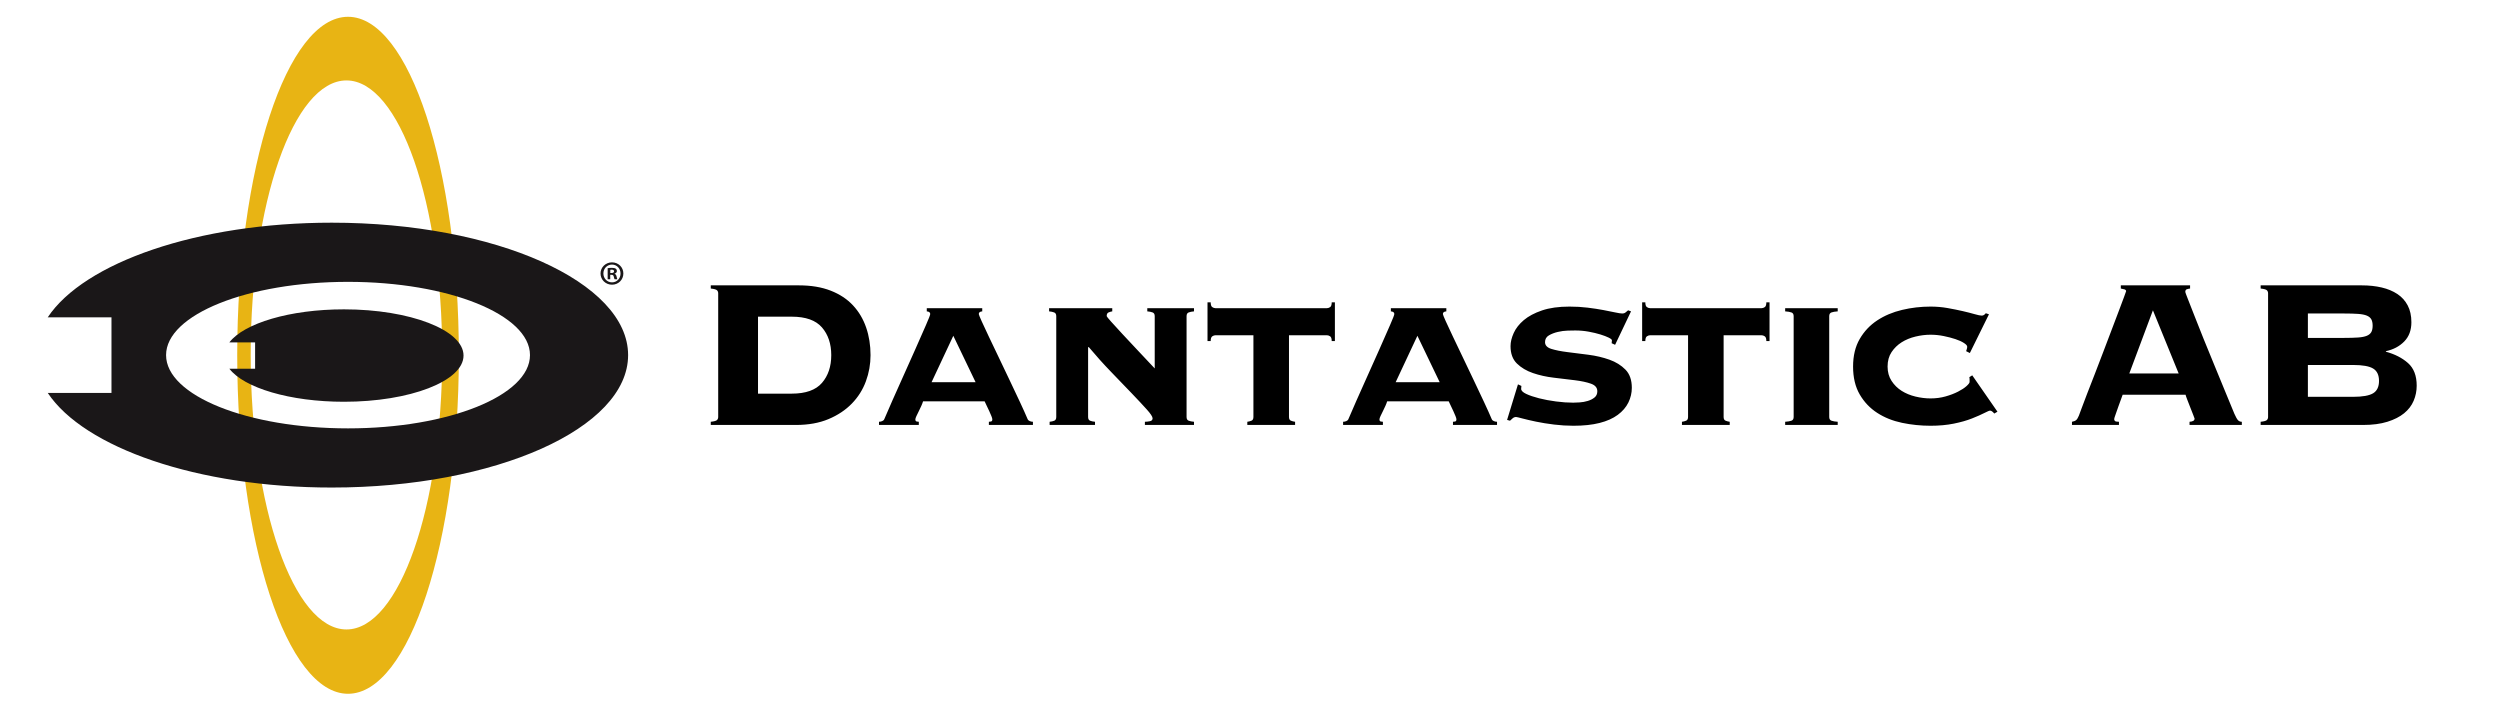
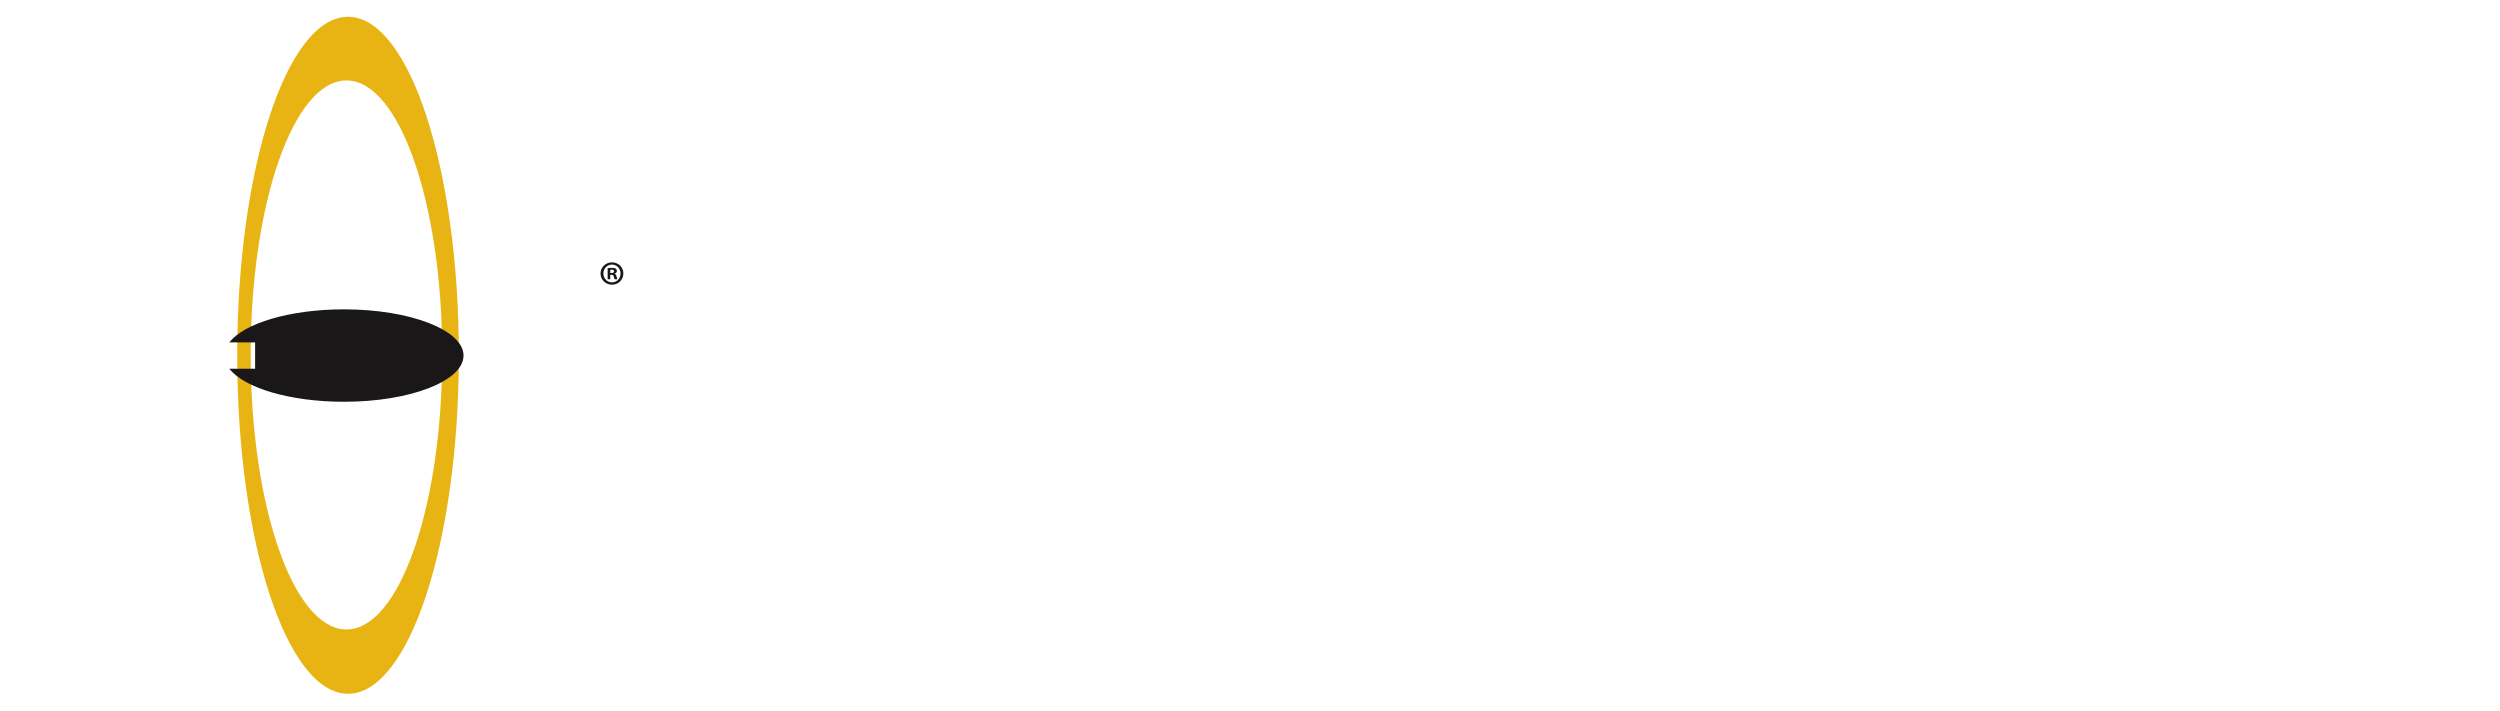
<svg xmlns="http://www.w3.org/2000/svg" width="1800" height="512" viewBox="0 0 1800 512" version="1.1">
  <g transform="scale(1,-1) translate(0,-512)">
    <path d="M 79.652 47.313 C 41.571 47.313 10.7 135.804 10.7 244.962 C 10.7 354.122 41.571 442.613 79.652 442.613 C 117.732 442.613 148.603 354.122 148.603 244.962 C 148.603 135.804 117.732 47.313 79.652 47.313 Z M 80.784 488.432 C 36.721 488.432 1 379.317 1 244.716 C 1 110.116 36.721 1 80.784 1 C 124.849 1 160.57 110.116 160.57 244.716 C 160.57 379.317 124.849 488.432 80.784 488.432 Z" transform="scale(1,1) translate(169.797,11.479)" fill="#e8b414" opacity="1" />
    <path d="M 8.031 9.428 L 8.909 9.428 C 9.927 9.428 10.759 9.777 10.759 10.608 C 10.759 11.337 10.227 11.822 9.071 11.822 C 8.562 11.822 8.239 11.777 8.031 11.73 Z M 7.984 4.897 L 6.135 4.897 L 6.135 12.898 C 6.874 13.048 7.892 13.141 9.21 13.141 C 10.713 13.141 11.407 12.898 11.985 12.551 C 12.424 12.216 12.771 11.579 12.771 10.805 C 12.771 9.926 12.077 9.244 11.105 8.944 L 11.105 8.85 C 11.892 8.562 12.331 7.972 12.563 6.897 C 12.817 5.682 12.956 5.186 13.164 4.897 L 11.152 4.897 C 10.921 5.186 10.759 5.925 10.527 6.85 C 10.366 7.73 9.88 8.123 8.863 8.123 L 7.984 8.123 Z M 3.059 9.093 C 3.059 5.533 5.694 2.7 9.302 2.7 C 12.817 2.7 15.407 5.533 15.407 9.048 C 15.407 12.608 12.817 15.488 9.256 15.488 C 5.694 15.488 3.059 12.608 3.059 9.093 Z M 17.443 9.093 C 17.443 4.562 13.881 1 9.256 1 C 4.677 1 1 4.562 1 9.093 C 1 13.534 4.677 17.095 9.256 17.095 C 13.881 17.095 17.443 13.534 17.443 9.093 Z" transform="scale(1,1) translate(431.379,306.011)" fill="#1a1718" opacity="1" />
-     <path d="M 217.218 43.6 C 144.862 43.6 86.207 67.216 86.207 96.349 C 86.207 125.483 144.862 149.099 217.218 149.099 C 289.572 149.099 348.227 125.483 348.227 96.349 C 348.227 67.216 289.572 43.6 217.218 43.6 Z M 205.521 191.699 C 108.848 191.699 27.207 162.961 1 123.559 L 46.901 123.559 L 46.901 69.14 L 1 69.14 C 27.207 29.738 108.848 1 205.521 1 C 323.352 1 418.874 43.689 418.874 96.349 C 418.874 149.01 323.352 191.699 205.521 191.699 Z" transform="scale(1,1) translate(33.365,159.969)" fill="#1a1718" opacity="1" />
    <path d="M 83.513 67.545 C 44.51 67.545 11.573 57.517 1 43.767 L 19.518 43.767 L 19.518 24.777 L 1 24.777 C 11.573 11.029 44.51 1 83.513 1 C 131.051 1 169.588 15.897 169.588 34.272 C 169.588 52.649 131.051 67.545 83.513 67.545 Z" transform="scale(1,1) translate(164.155,221.728)" fill="#1a1718" opacity="1" />
-     <path d="M 59.281 24.121 Q 74.376 24.121 81.064 31.86 Q 87.752 39.599 87.752 51.828 Q 87.752 64.058 81.064 71.797 Q 74.376 79.535 59.281 79.535 L 35.013 79.535 L 35.013 24.121 Z M 6.35 96.351 Q 6.35 97.688 5.49 98.548 Q 4.631 99.408 1 99.79 L 1 102.083 L 64.44 102.083 Q 77.625 102.083 87.37 98.262 Q 97.115 94.44 103.421 87.657 Q 109.727 80.873 112.88 71.701 Q 116.033 62.529 116.033 51.828 Q 116.033 42.083 112.689 33.007 Q 109.345 23.93 102.561 16.956 Q 95.778 9.981 85.746 5.777 Q 75.714 1.573 62.338 1.573 L 1 1.573 L 1 3.866 Q 4.631 4.248 5.49 5.108 Q 6.35 5.968 6.35 7.306 Z M 201.237 3.866 Q 201.81 3.866 202.766 4.057 Q 203.721 4.248 203.721 5.586 Q 203.721 6.35 203.052 7.975 Q 202.383 9.599 201.524 11.51 Q 200.664 13.42 199.708 15.331 Q 198.753 17.242 198.18 18.58 L 153.848 18.58 Q 153.466 17.242 152.606 15.331 Q 151.746 13.42 150.791 11.51 Q 149.835 9.599 149.071 7.975 Q 148.307 6.35 148.307 5.586 Q 148.307 4.248 149.262 4.057 Q 150.217 3.866 150.791 3.866 L 150.791 1.573 L 122.128 1.573 L 122.128 3.866 Q 123.275 3.866 124.421 4.344 Q 125.568 4.822 125.95 5.777 Q 131.682 19.153 137.606 32.242 Q 143.53 45.331 148.211 55.937 Q 152.893 66.542 155.95 73.516 Q 159.007 80.491 159.007 81.446 Q 159.007 83.166 156.523 83.357 L 156.523 85.65 L 196.46 85.65 L 196.46 83.357 Q 193.976 83.166 193.976 81.446 Q 193.976 80.873 195.982 76.383 Q 197.988 71.892 201.237 65.109 Q 204.485 58.325 208.403 50.109 Q 212.32 41.892 216.237 33.675 Q 220.154 25.459 223.594 18.102 Q 227.033 10.745 229.135 5.777 Q 229.517 4.822 230.664 4.344 Q 231.81 3.866 232.957 3.866 L 232.957 1.573 L 201.237 1.573 Z M 175.632 65.777 L 159.963 32.338 L 191.683 32.338 Z M 343.575 7.306 Q 343.575 5.204 345.104 4.631 Q 346.633 4.057 348.926 3.866 L 348.926 1.573 L 313.575 1.573 L 313.575 3.866 Q 315.104 3.866 317.11 4.248 Q 319.117 4.631 319.117 6.35 Q 319.117 8.07 314.913 12.752 Q 310.709 17.433 304.117 24.312 Q 297.524 31.191 289.308 39.694 Q 281.091 48.198 273.065 57.752 L 272.683 57.37 L 272.683 7.306 Q 272.683 5.204 274.116 4.631 Q 275.549 4.057 277.651 3.866 L 277.651 1.573 L 244.976 1.573 L 244.976 3.866 Q 246.887 4.057 248.32 4.631 Q 249.753 5.204 249.753 7.306 L 249.753 79.918 Q 249.753 82.02 248.224 82.593 Q 246.696 83.166 244.594 83.357 L 244.594 85.65 L 290.072 85.65 L 290.072 83.357 Q 288.734 83.166 287.397 82.593 Q 286.059 82.02 286.059 79.918 Q 286.059 79.535 289.212 76 Q 292.365 72.465 297.333 67.115 Q 302.301 61.765 308.416 55.268 Q 314.531 48.771 320.645 42.274 L 320.645 79.918 Q 320.645 82.02 319.117 82.593 Q 317.588 83.166 315.295 83.357 L 315.295 85.65 L 348.926 85.65 L 348.926 83.357 Q 346.633 83.166 345.104 82.593 Q 343.575 82.02 343.575 79.918 Z M 444.64 85.65 Q 445.786 85.65 446.933 86.415 Q 448.079 87.179 448.079 89.854 L 450.372 89.854 L 450.372 61.956 L 448.079 61.956 Q 448.079 64.631 446.933 65.395 Q 445.786 66.16 444.64 66.16 L 417.315 66.16 L 417.315 7.306 Q 417.315 5.204 418.748 4.631 Q 420.181 4.057 421.71 3.866 L 421.71 1.573 L 387.315 1.573 L 387.315 3.866 Q 388.843 4.057 390.276 4.631 Q 391.709 5.204 391.709 7.306 L 391.709 66.16 L 364.384 66.16 Q 363.238 66.16 362.091 65.395 Q 360.945 64.631 360.945 61.956 L 358.652 61.956 L 358.652 89.854 L 360.945 89.854 Q 360.945 87.179 362.091 86.415 Q 363.238 85.65 364.384 85.65 Z M 535.386 3.866 Q 535.959 3.866 536.914 4.057 Q 537.87 4.248 537.87 5.586 Q 537.87 6.35 537.201 7.975 Q 536.532 9.599 535.672 11.51 Q 534.812 13.42 533.857 15.331 Q 532.901 17.242 532.328 18.58 L 487.997 18.58 Q 487.615 17.242 486.755 15.331 Q 485.895 13.42 484.939 11.51 Q 483.984 9.599 483.22 7.975 Q 482.455 6.35 482.455 5.586 Q 482.455 4.248 483.411 4.057 Q 484.366 3.866 484.939 3.866 L 484.939 1.573 L 456.277 1.573 L 456.277 3.866 Q 457.423 3.866 458.57 4.344 Q 459.716 4.822 460.098 5.777 Q 465.831 19.153 471.755 32.242 Q 477.678 45.331 482.36 55.937 Q 487.041 66.542 490.099 73.516 Q 493.156 80.491 493.156 81.446 Q 493.156 83.166 490.672 83.357 L 490.672 85.65 L 530.608 85.65 L 530.608 83.357 Q 528.124 83.166 528.124 81.446 Q 528.124 80.873 530.131 76.383 Q 532.137 71.892 535.386 65.109 Q 538.634 58.325 542.551 50.109 Q 546.468 41.892 550.386 33.675 Q 554.303 25.459 557.742 18.102 Q 561.182 10.745 563.284 5.777 Q 563.666 4.822 564.812 4.344 Q 565.959 3.866 567.105 3.866 L 567.105 1.573 L 535.386 1.573 Z M 509.78 65.777 L 494.111 32.338 L 525.831 32.338 Z M 584.666 29.663 Q 584.666 29.28 584.571 28.803 Q 584.475 28.325 584.475 27.561 Q 584.475 25.65 588.106 23.93 Q 591.736 22.21 597.373 20.777 Q 603.01 19.344 609.603 18.484 Q 616.195 17.624 621.927 17.624 Q 623.647 17.624 626.609 17.815 Q 629.571 18.006 632.437 18.866 Q 635.303 19.726 637.31 21.35 Q 639.316 22.975 639.316 25.841 Q 639.316 29.663 634.73 31.287 Q 630.144 32.911 623.17 33.771 Q 616.195 34.631 608.074 35.586 Q 599.953 36.542 592.978 38.93 Q 586.004 41.319 581.418 45.809 Q 576.832 50.3 576.832 58.325 Q 576.832 62.72 579.125 67.784 Q 581.418 72.848 586.386 77.051 Q 591.354 81.255 599.475 84.026 Q 607.596 86.797 619.252 86.797 Q 626.131 86.797 632.342 86.032 Q 638.552 85.268 643.615 84.313 Q 648.679 83.357 652.214 82.593 Q 655.749 81.829 657.278 81.829 Q 658.807 81.829 659.762 82.688 Q 660.718 83.548 661.482 84.122 L 663.584 83.357 L 652.119 59.281 L 649.635 60.427 Q 649.635 60.809 649.73 61.383 Q 649.826 61.956 649.826 62.529 Q 649.826 63.293 647.533 64.44 Q 645.24 65.586 641.514 66.733 Q 637.787 67.879 633.106 68.739 Q 628.424 69.599 623.456 69.599 Q 621.736 69.599 618.106 69.504 Q 614.475 69.408 610.845 68.548 Q 607.214 67.688 604.443 66.064 Q 601.673 64.44 601.673 61.191 Q 601.673 57.752 606.259 56.319 Q 610.845 54.886 617.819 54.026 Q 624.794 53.166 632.915 52.115 Q 641.036 51.064 648.01 48.58 Q 654.985 46.096 659.571 41.414 Q 664.157 36.733 664.157 28.325 Q 664.157 22.784 661.673 17.72 Q 659.189 12.656 654.03 8.834 Q 648.87 5.013 640.94 3.006 Q 633.01 1 622.119 1 Q 615.24 1 608.169 1.86 Q 601.099 2.72 595.176 3.962 Q 589.252 5.204 585.335 6.255 Q 581.418 7.306 580.844 7.306 Q 579.507 7.306 578.456 6.446 Q 577.405 5.586 576.449 4.631 L 574.348 5.204 L 582.182 30.809 Z M 757.578 85.65 Q 758.725 85.65 759.871 86.415 Q 761.018 87.179 761.018 89.854 L 763.311 89.854 L 763.311 61.956 L 761.018 61.956 Q 761.018 64.631 759.871 65.395 Q 758.725 66.16 757.578 66.16 L 730.253 66.16 L 730.253 7.306 Q 730.253 5.204 731.686 4.631 Q 733.119 4.057 734.648 3.866 L 734.648 1.573 L 700.253 1.573 L 700.253 3.866 Q 701.781 4.057 703.215 4.631 Q 704.648 5.204 704.648 7.306 L 704.648 66.16 L 677.323 66.16 Q 676.176 66.16 675.03 65.395 Q 673.883 64.631 673.883 61.956 L 671.59 61.956 L 671.59 89.854 L 673.883 89.854 Q 673.883 87.179 675.03 86.415 Q 676.176 85.65 677.323 85.65 Z M 812.4 83.357 Q 809.534 83.166 807.91 82.593 Q 806.285 82.02 806.285 79.918 L 806.285 7.306 Q 806.285 5.204 807.91 4.631 Q 809.534 4.057 812.4 3.866 L 812.4 1.573 L 774.565 1.573 L 774.565 3.866 Q 777.432 4.057 779.056 4.631 Q 780.68 5.204 780.68 7.306 L 780.68 79.918 Q 780.68 82.02 779.056 82.593 Q 777.432 83.166 774.565 83.357 L 774.565 85.65 L 812.4 85.65 Z M 907.541 53.357 L 904.866 54.695 Q 905.057 55.459 905.343 56.223 Q 905.63 56.988 905.63 57.943 Q 905.63 59.09 903.241 60.618 Q 900.853 62.147 897.127 63.389 Q 893.401 64.631 888.719 65.586 Q 884.037 66.542 879.26 66.542 Q 873.91 66.542 868.369 65.204 Q 862.827 63.867 858.432 61.096 Q 854.037 58.325 851.171 54.026 Q 848.305 49.726 848.305 43.612 Q 848.305 37.688 851.171 33.293 Q 854.037 28.898 858.432 26.128 Q 862.827 23.357 868.369 22.019 Q 873.91 20.682 879.26 20.682 Q 884.993 20.682 890.057 22.115 Q 895.12 23.548 899.038 25.554 Q 902.955 27.561 905.152 29.567 Q 907.35 31.573 907.35 32.529 L 907.35 34.249 Q 907.35 35.395 907.159 35.968 L 909.261 37.306 L 927.413 11.127 L 925.12 9.79 Q 923.401 11.892 922.063 11.892 Q 921.299 11.892 917.955 10.172 Q 914.611 8.452 909.069 6.255 Q 903.528 4.057 895.98 2.529 Q 888.432 1 879.26 1 Q 868.751 1 858.719 3.102 Q 848.687 5.204 840.852 10.268 Q 833.018 15.331 828.241 23.548 Q 823.464 31.765 823.464 43.612 Q 823.464 55.268 828.241 63.484 Q 833.018 71.701 840.852 76.86 Q 848.687 82.02 858.719 84.408 Q 868.751 86.797 879.26 86.797 Q 885.566 86.797 891.49 85.746 Q 897.413 84.695 902.382 83.548 Q 907.35 82.402 910.98 81.351 Q 914.611 80.3 916.14 80.3 Q 917.095 80.3 917.859 80.873 Q 918.624 81.446 919.006 82.02 L 921.299 81.255 Z M 1011.452 5.777 Q 1011.452 4.822 1012.121 4.344 Q 1012.79 3.866 1014.892 3.866 L 1014.892 1.573 L 981.07 1.573 L 981.07 3.866 Q 983.172 4.248 984.127 5.108 Q 985.083 5.968 986.038 8.261 Q 986.42 9.217 987.949 13.42 Q 989.478 17.624 991.962 24.026 Q 994.446 30.427 997.503 38.261 Q 1000.561 46.096 1003.618 54.217 Q 1006.675 62.338 1009.637 70.077 Q 1012.599 77.816 1014.892 83.93 Q 1017.185 90.045 1018.618 93.867 Q 1020.051 97.688 1020.051 97.88 Q 1020.051 98.835 1018.809 99.217 Q 1017.567 99.599 1016.229 99.79 L 1016.229 102.083 L 1066.102 102.083 L 1066.102 99.79 Q 1064.574 99.599 1063.618 99.217 Q 1062.663 98.835 1062.663 97.306 Q 1062.663 96.924 1064.478 92.338 Q 1066.293 87.752 1069.16 80.395 Q 1072.026 73.039 1075.752 63.771 Q 1079.478 54.503 1083.491 44.854 Q 1087.504 35.204 1091.23 26.032 Q 1094.956 16.86 1098.013 9.599 Q 1099.542 6.159 1100.593 5.013 Q 1101.644 3.866 1103.364 3.866 L 1103.364 1.573 L 1065.72 1.573 L 1065.72 3.866 Q 1069.351 4.057 1069.351 6.159 Q 1069.351 6.35 1068.395 8.739 Q 1067.44 11.127 1066.293 14.089 Q 1065.147 17.051 1064.096 19.726 Q 1063.045 22.401 1062.854 23.357 L 1017.567 23.357 Q 1015.656 18.198 1014.51 14.949 Q 1013.363 11.701 1012.694 9.79 Q 1012.026 7.879 1011.739 7.019 Q 1011.452 6.159 1011.452 5.777 Z M 1057.886 38.644 L 1039.351 84.122 L 1022.344 38.644 Z M 1183.409 21.828 Q 1193.727 21.828 1197.931 24.408 Q 1202.135 26.987 1202.135 33.293 Q 1202.135 39.599 1197.931 42.179 Q 1193.727 44.758 1183.409 44.758 L 1150.925 44.758 L 1150.925 21.828 Z M 1176.912 64.249 Q 1183.027 64.249 1187.039 64.535 Q 1191.052 64.822 1193.345 65.777 Q 1195.638 66.733 1196.594 68.453 Q 1197.549 70.172 1197.549 73.039 Q 1197.549 75.905 1196.594 77.625 Q 1195.638 79.344 1193.345 80.3 Q 1191.052 81.255 1187.039 81.542 Q 1183.027 81.829 1176.912 81.829 L 1150.925 81.829 L 1150.925 64.249 Z M 1122.262 96.351 Q 1122.262 97.688 1121.402 98.548 Q 1120.542 99.408 1116.912 99.79 L 1116.912 102.083 L 1189.715 102.083 Q 1197.549 102.083 1204.046 100.555 Q 1210.543 99.026 1215.32 95.873 Q 1220.097 92.72 1222.772 87.657 Q 1225.447 82.593 1225.447 75.523 Q 1225.447 66.924 1220.288 61.669 Q 1215.129 56.414 1207.103 54.695 L 1207.103 54.312 Q 1216.848 51.637 1223.059 46.096 Q 1229.269 40.554 1229.269 29.854 Q 1229.269 24.121 1227.071 18.962 Q 1224.874 13.803 1220.192 9.981 Q 1215.511 6.159 1208.154 3.866 Q 1200.797 1.573 1190.67 1.573 L 1116.912 1.573 L 1116.912 3.866 Q 1120.542 4.248 1121.402 5.108 Q 1122.262 5.968 1122.262 7.306 Z" transform="scale(1,1) translate(510.753,204.458)" opacity="1" />
  </g>
</svg>